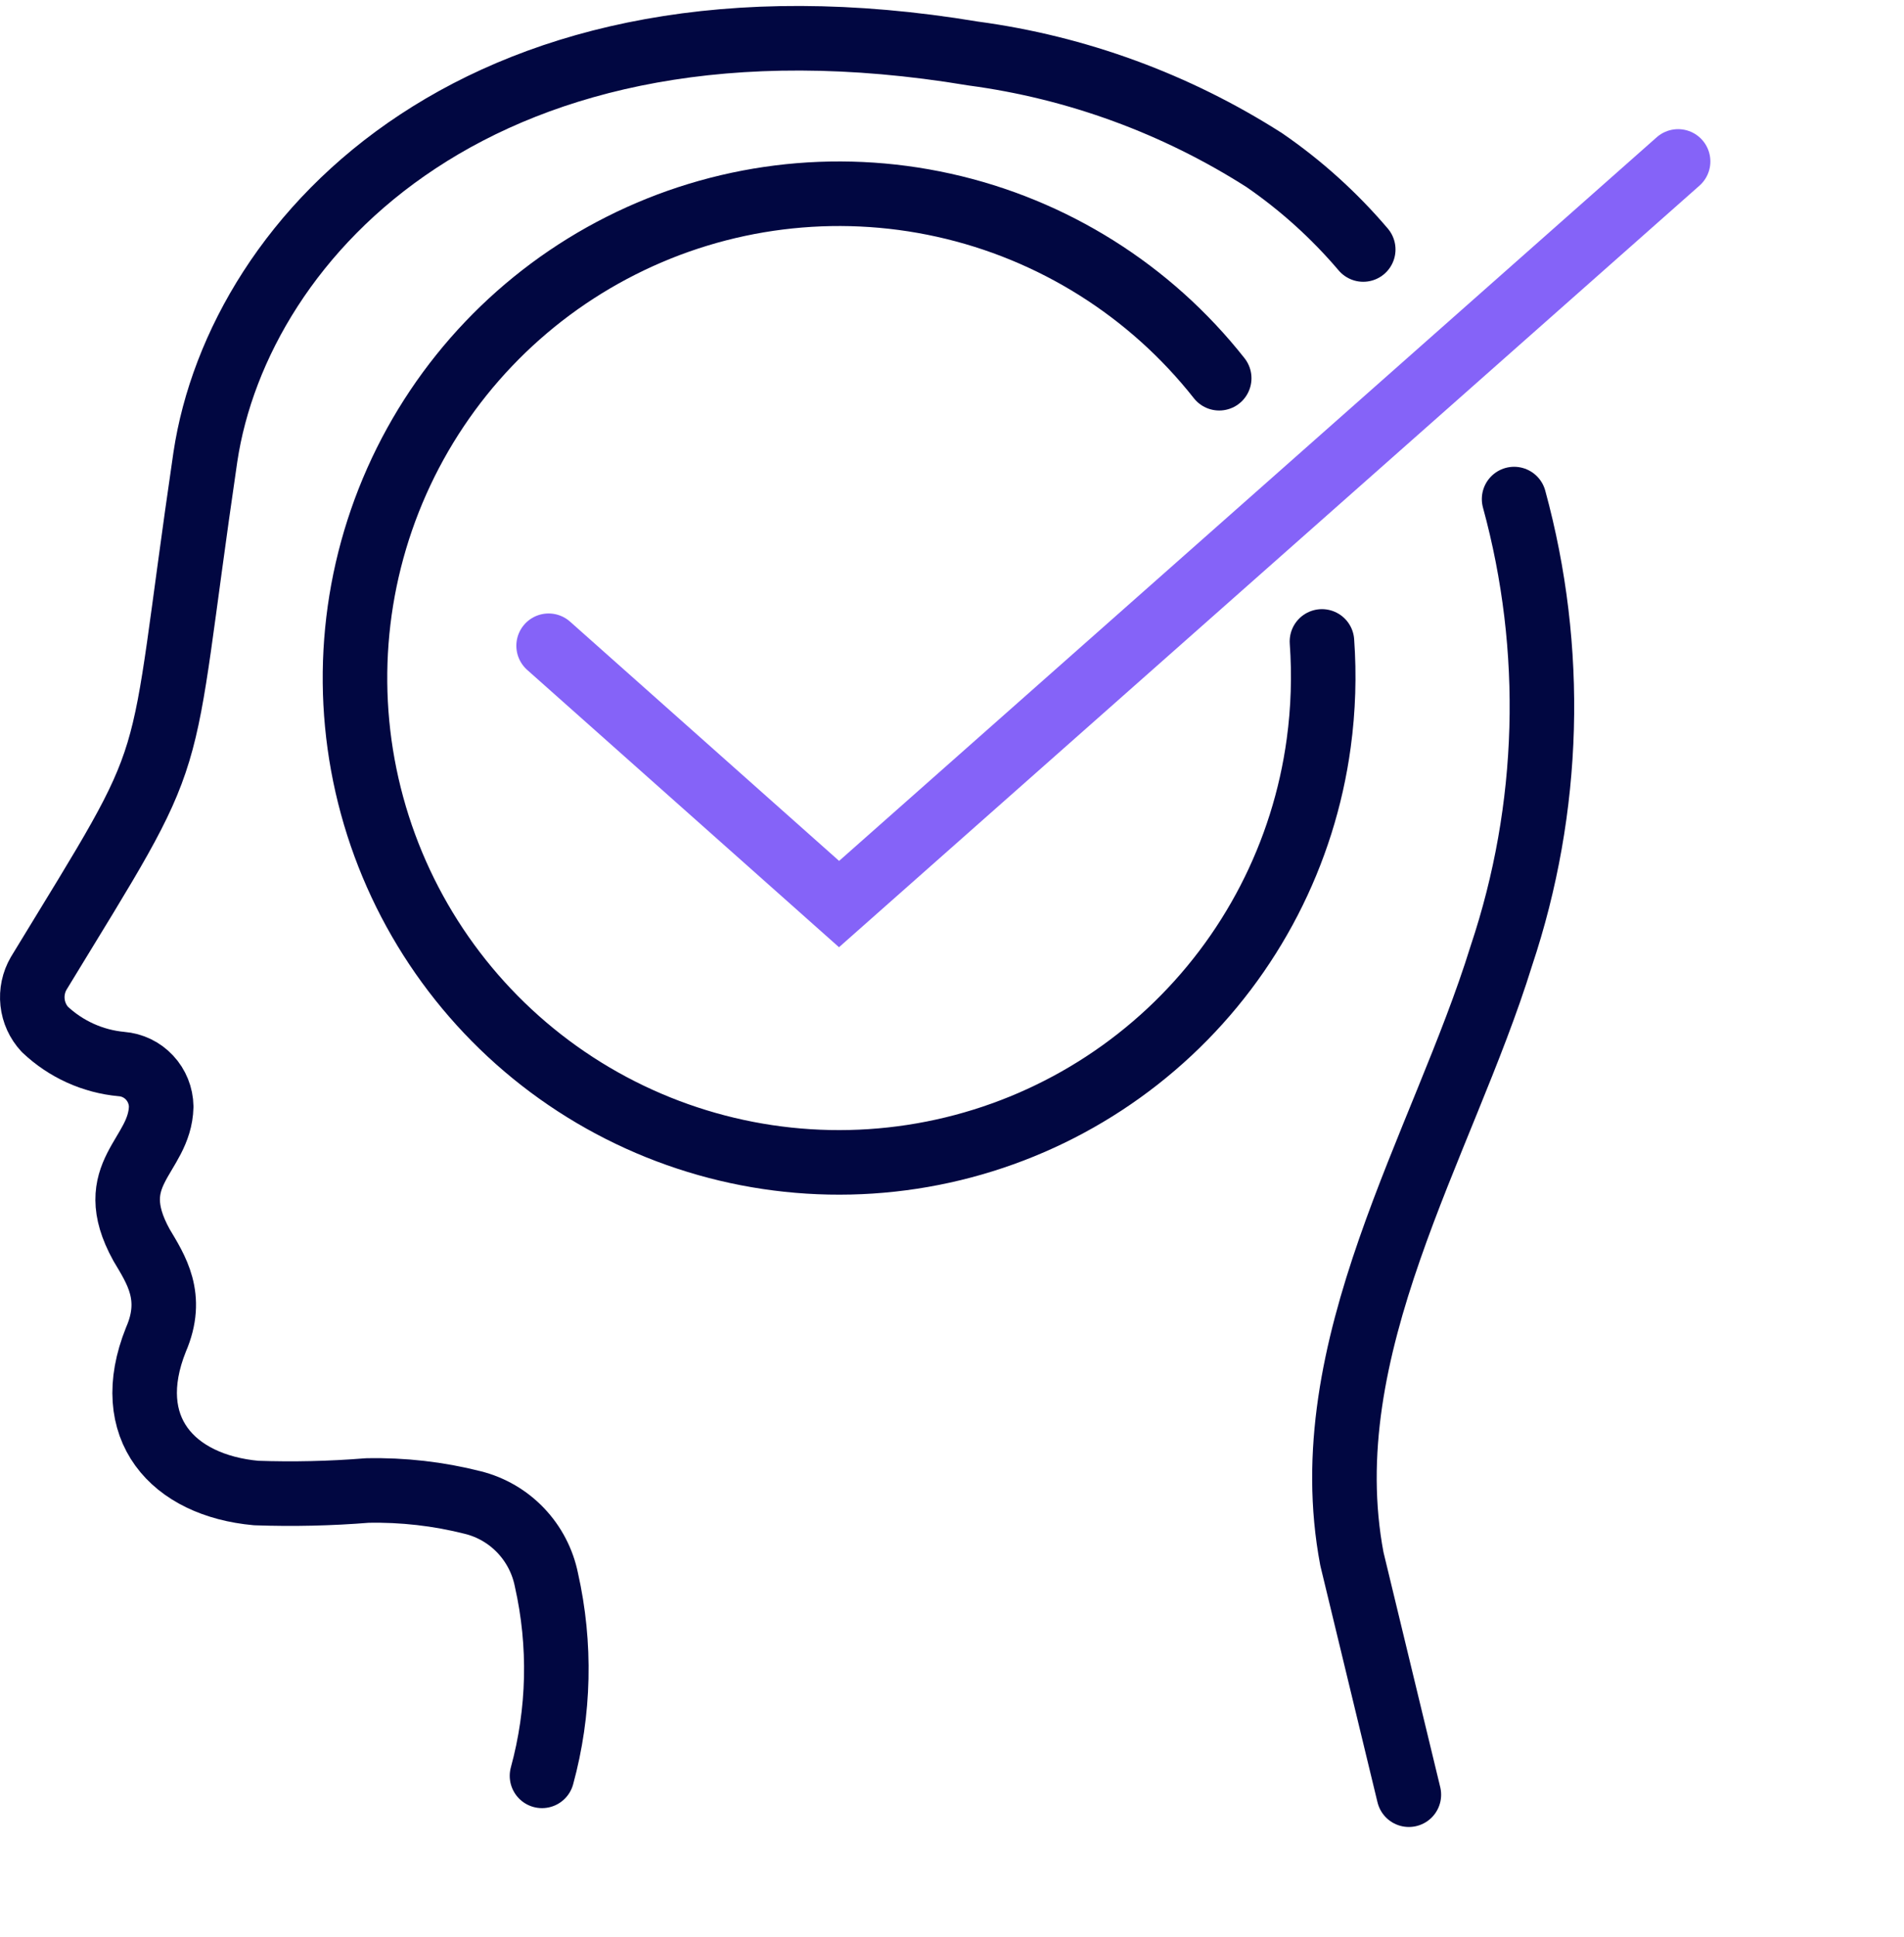
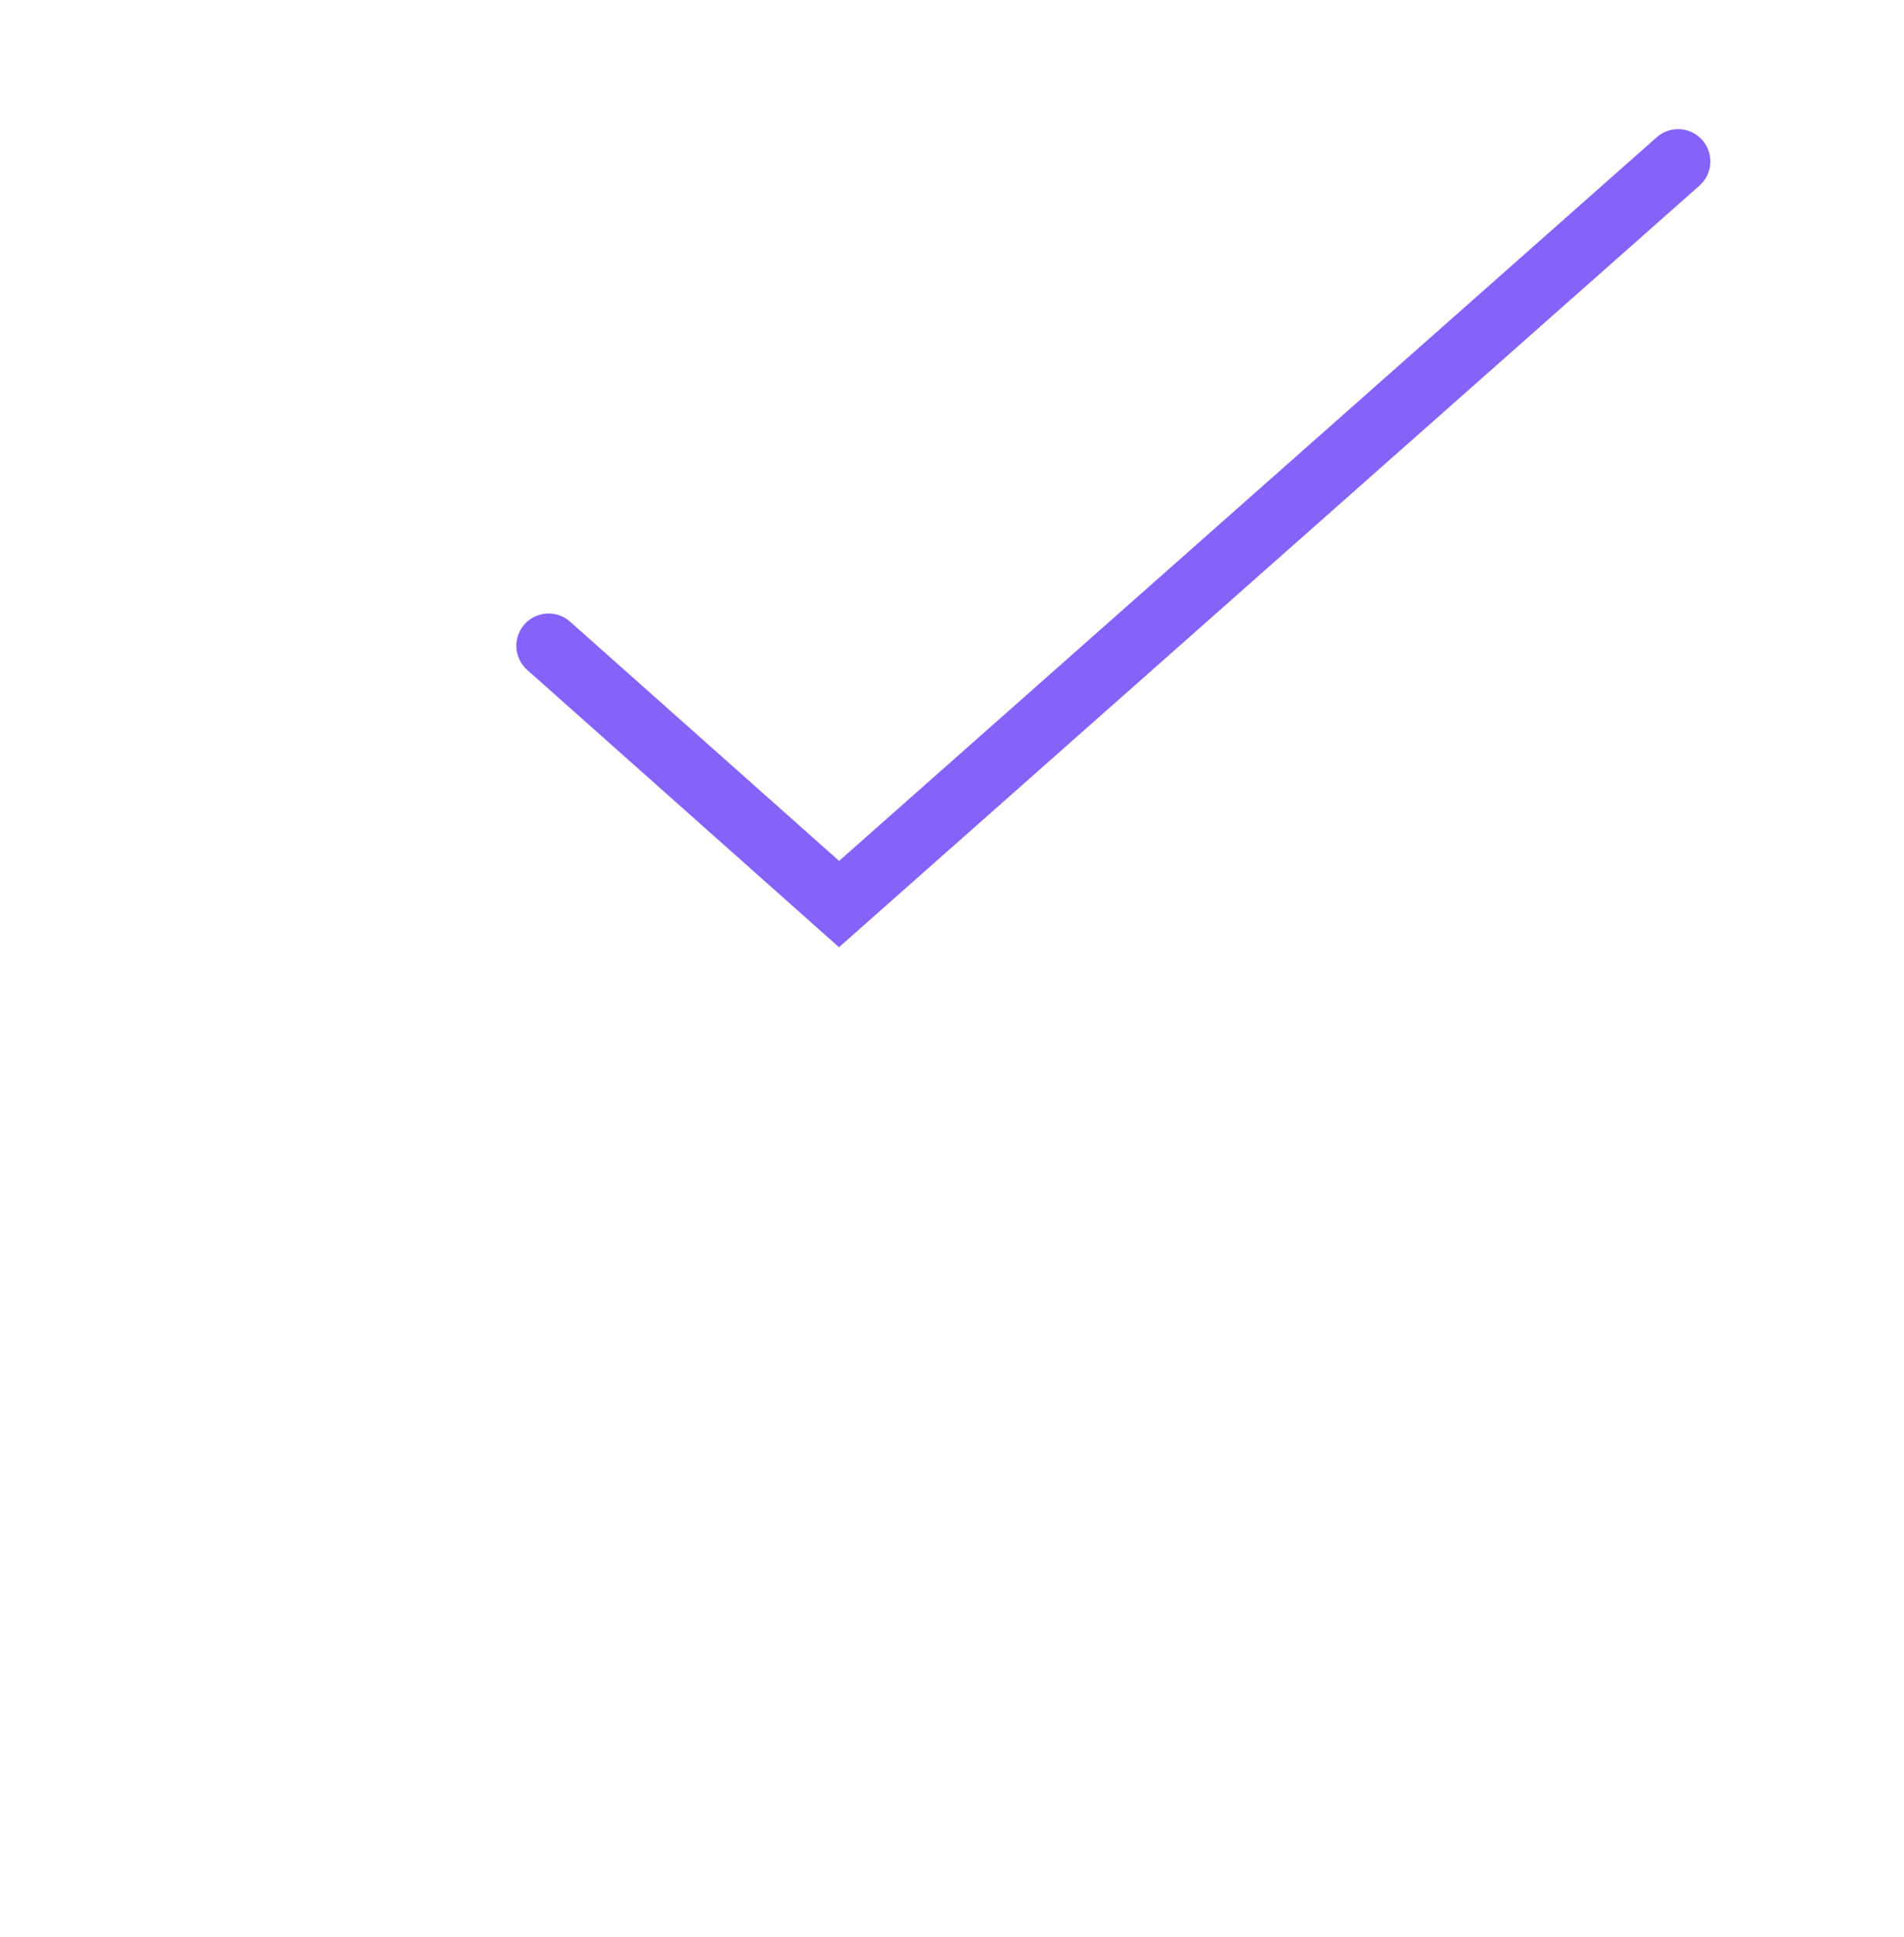
<svg xmlns="http://www.w3.org/2000/svg" width="59" height="60" viewBox="0 0 59 60" fill="none">
-   <path d="M37.78 11.714C35.638 8.997 32.623 7.104 29.246 6.356C25.868 5.607 22.336 6.049 19.247 7.607C16.157 9.164 13.702 11.742 12.295 14.903C10.889 18.064 10.618 21.613 11.53 24.951C12.441 28.288 14.477 31.208 17.294 33.216C20.112 35.224 23.537 36.196 26.988 35.968C30.441 35.74 33.708 34.326 36.236 31.965C38.765 29.604 40.4 26.441 40.864 23.013C41.006 21.97 41.039 20.916 40.964 19.866" stroke="#010741" stroke-width="2" stroke-linecap="round" stroke-linejoin="round" />
-   <path d="M46.918 15.457C48.19 20.106 48.052 25.032 46.523 29.602C44.707 35.464 40.653 41.743 41.892 48.282L43.657 55.584" stroke="#010741" stroke-width="2" stroke-linecap="round" stroke-linejoin="round" />
-   <path d="M16.795 55C17.337 53.019 17.384 50.934 16.932 48.929C16.816 48.354 16.54 47.824 16.136 47.4C15.732 46.976 15.218 46.677 14.652 46.536C13.583 46.265 12.483 46.14 11.381 46.163C10.236 46.255 9.087 46.281 7.939 46.241C5.357 46.007 3.73 44.238 4.832 41.489C5.409 40.162 4.832 39.312 4.384 38.557C3.154 36.329 4.961 35.826 4.995 34.273C4.99 33.938 4.861 33.618 4.633 33.374C4.406 33.13 4.096 32.981 3.765 32.955C2.876 32.874 2.04 32.495 1.389 31.88C1.176 31.65 1.043 31.357 1.009 31.044C0.975 30.732 1.042 30.416 1.2 30.145C5.744 22.687 4.823 24.647 6.364 14.153C7.397 7.285 14.97 -0.876 30.152 1.657C33.363 2.086 36.443 3.214 39.18 4.961C40.317 5.743 41.347 6.673 42.243 7.727" stroke="#010741" stroke-width="2" stroke-linecap="round" stroke-linejoin="round" />
  <path d="M17 20L26 28L52 5" stroke="#8563F8" stroke-width="2" stroke-linecap="round" />
</svg>